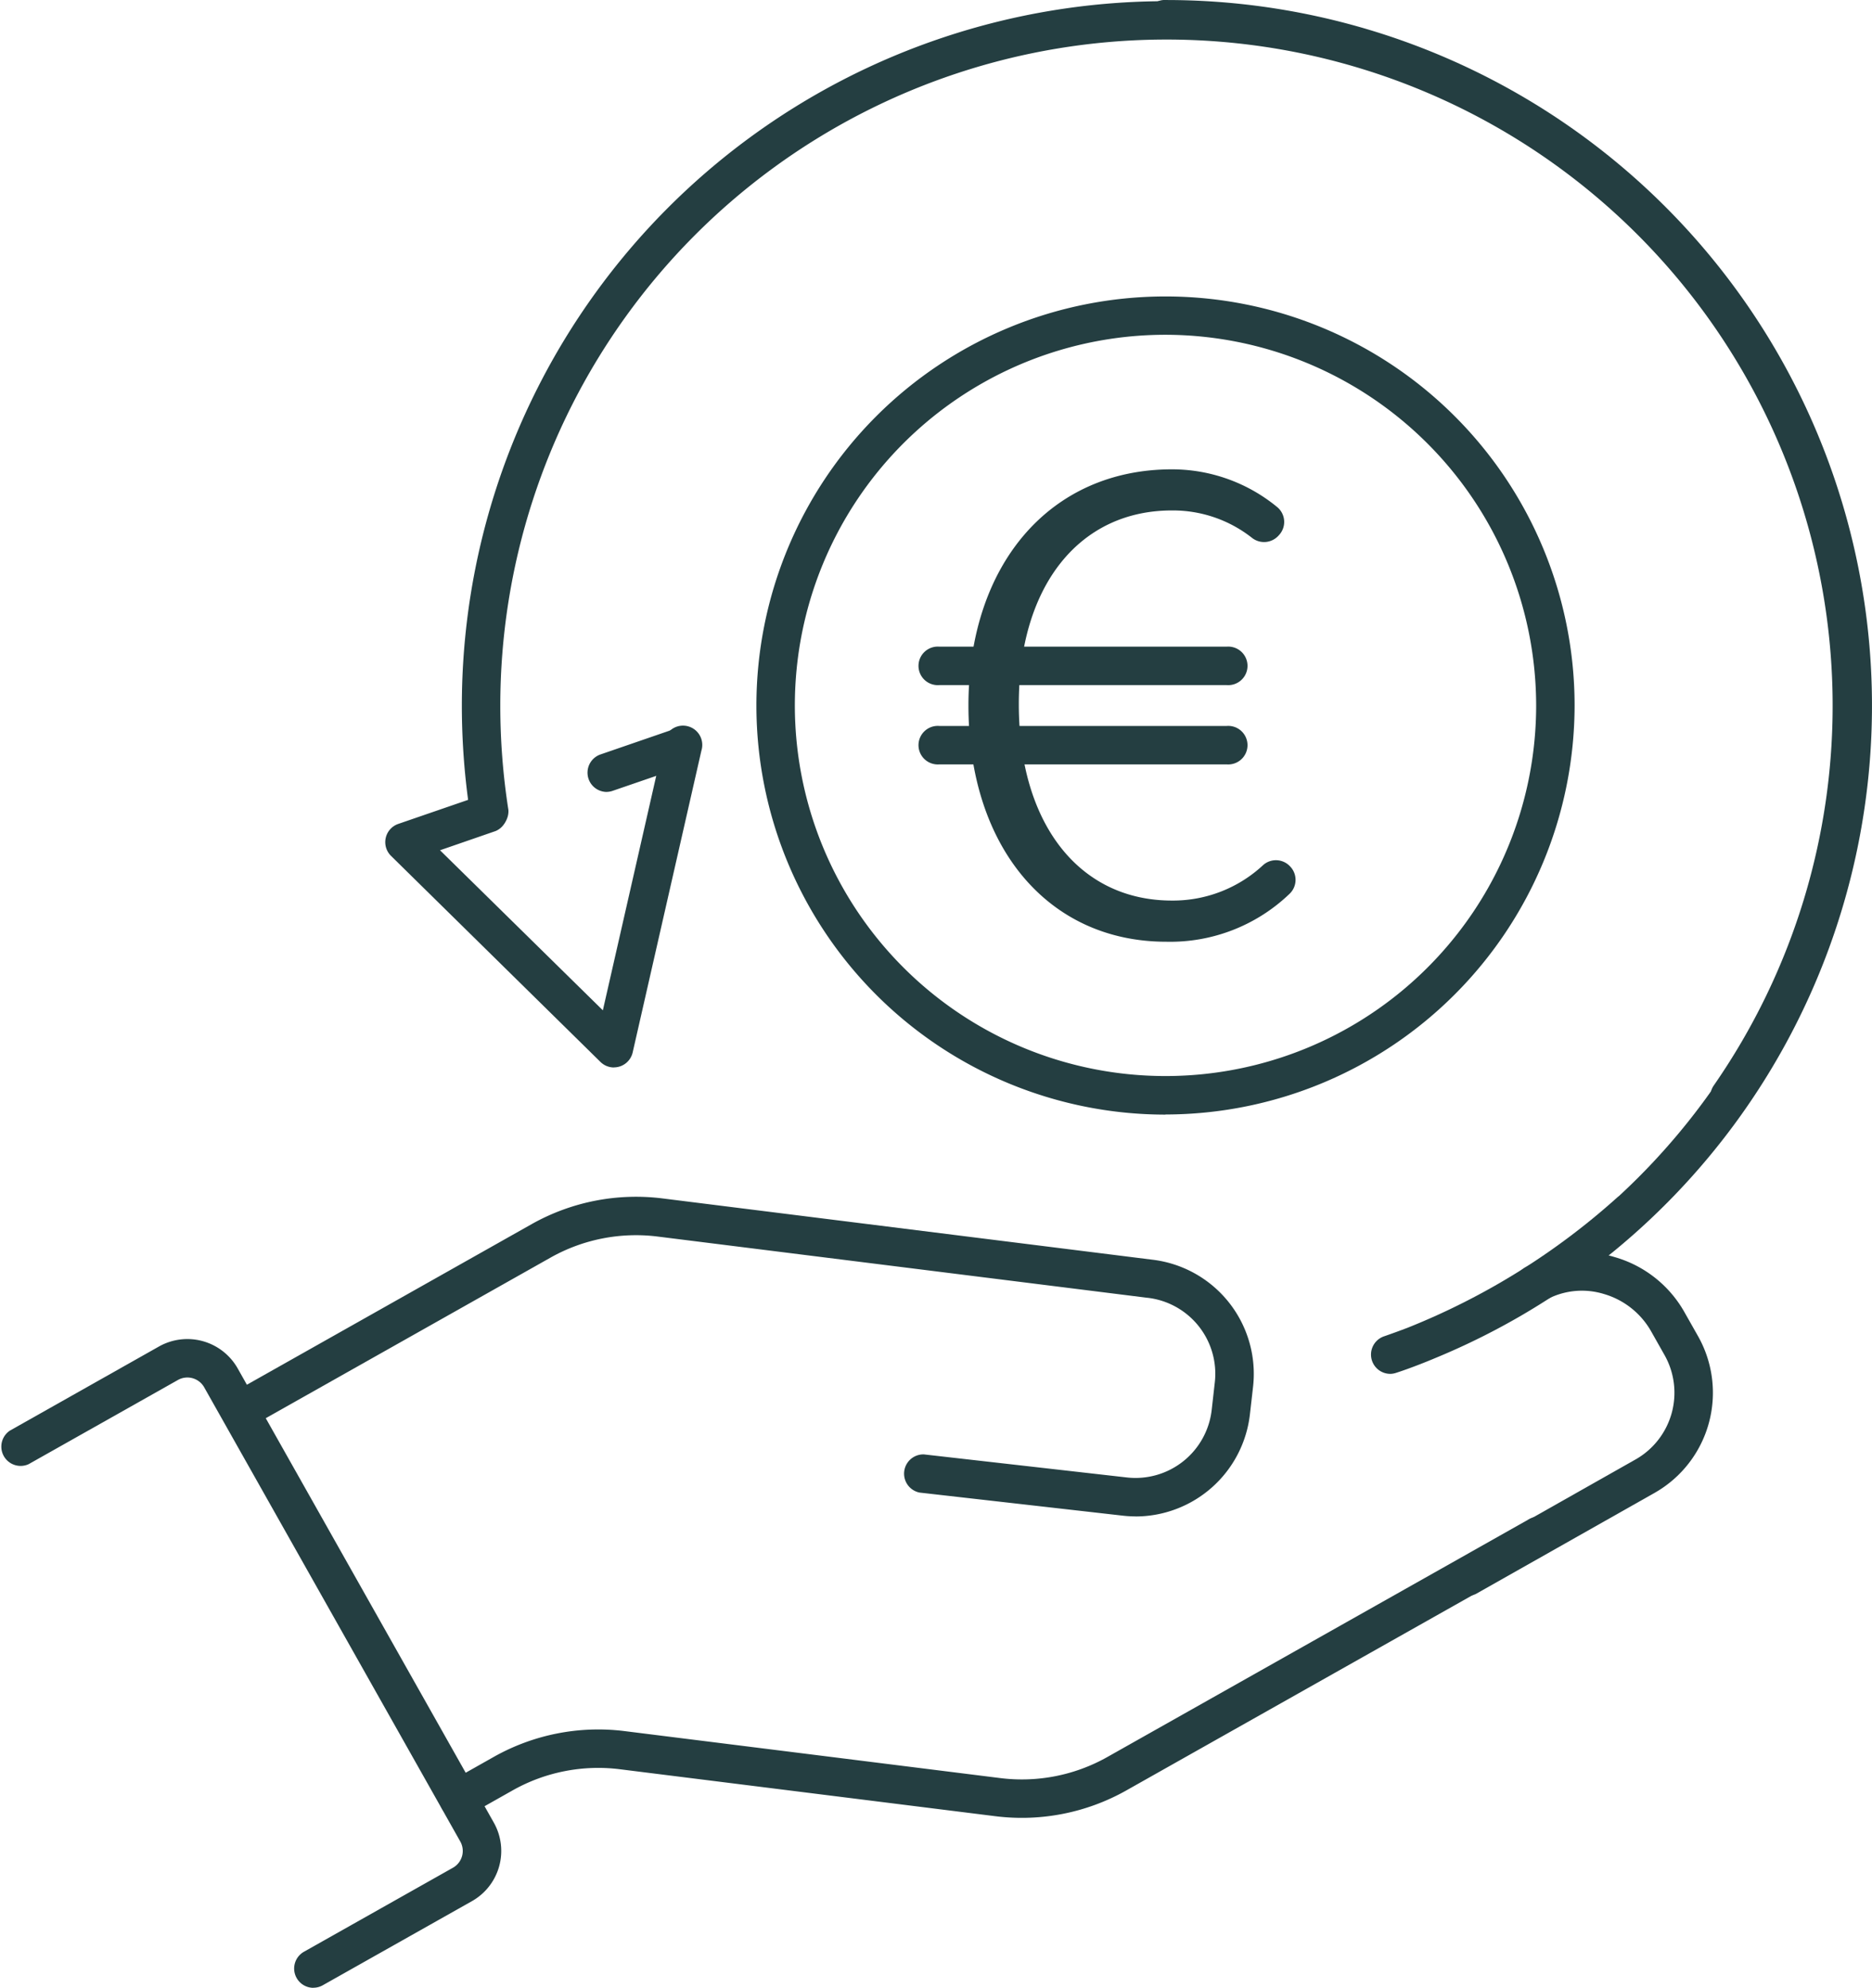
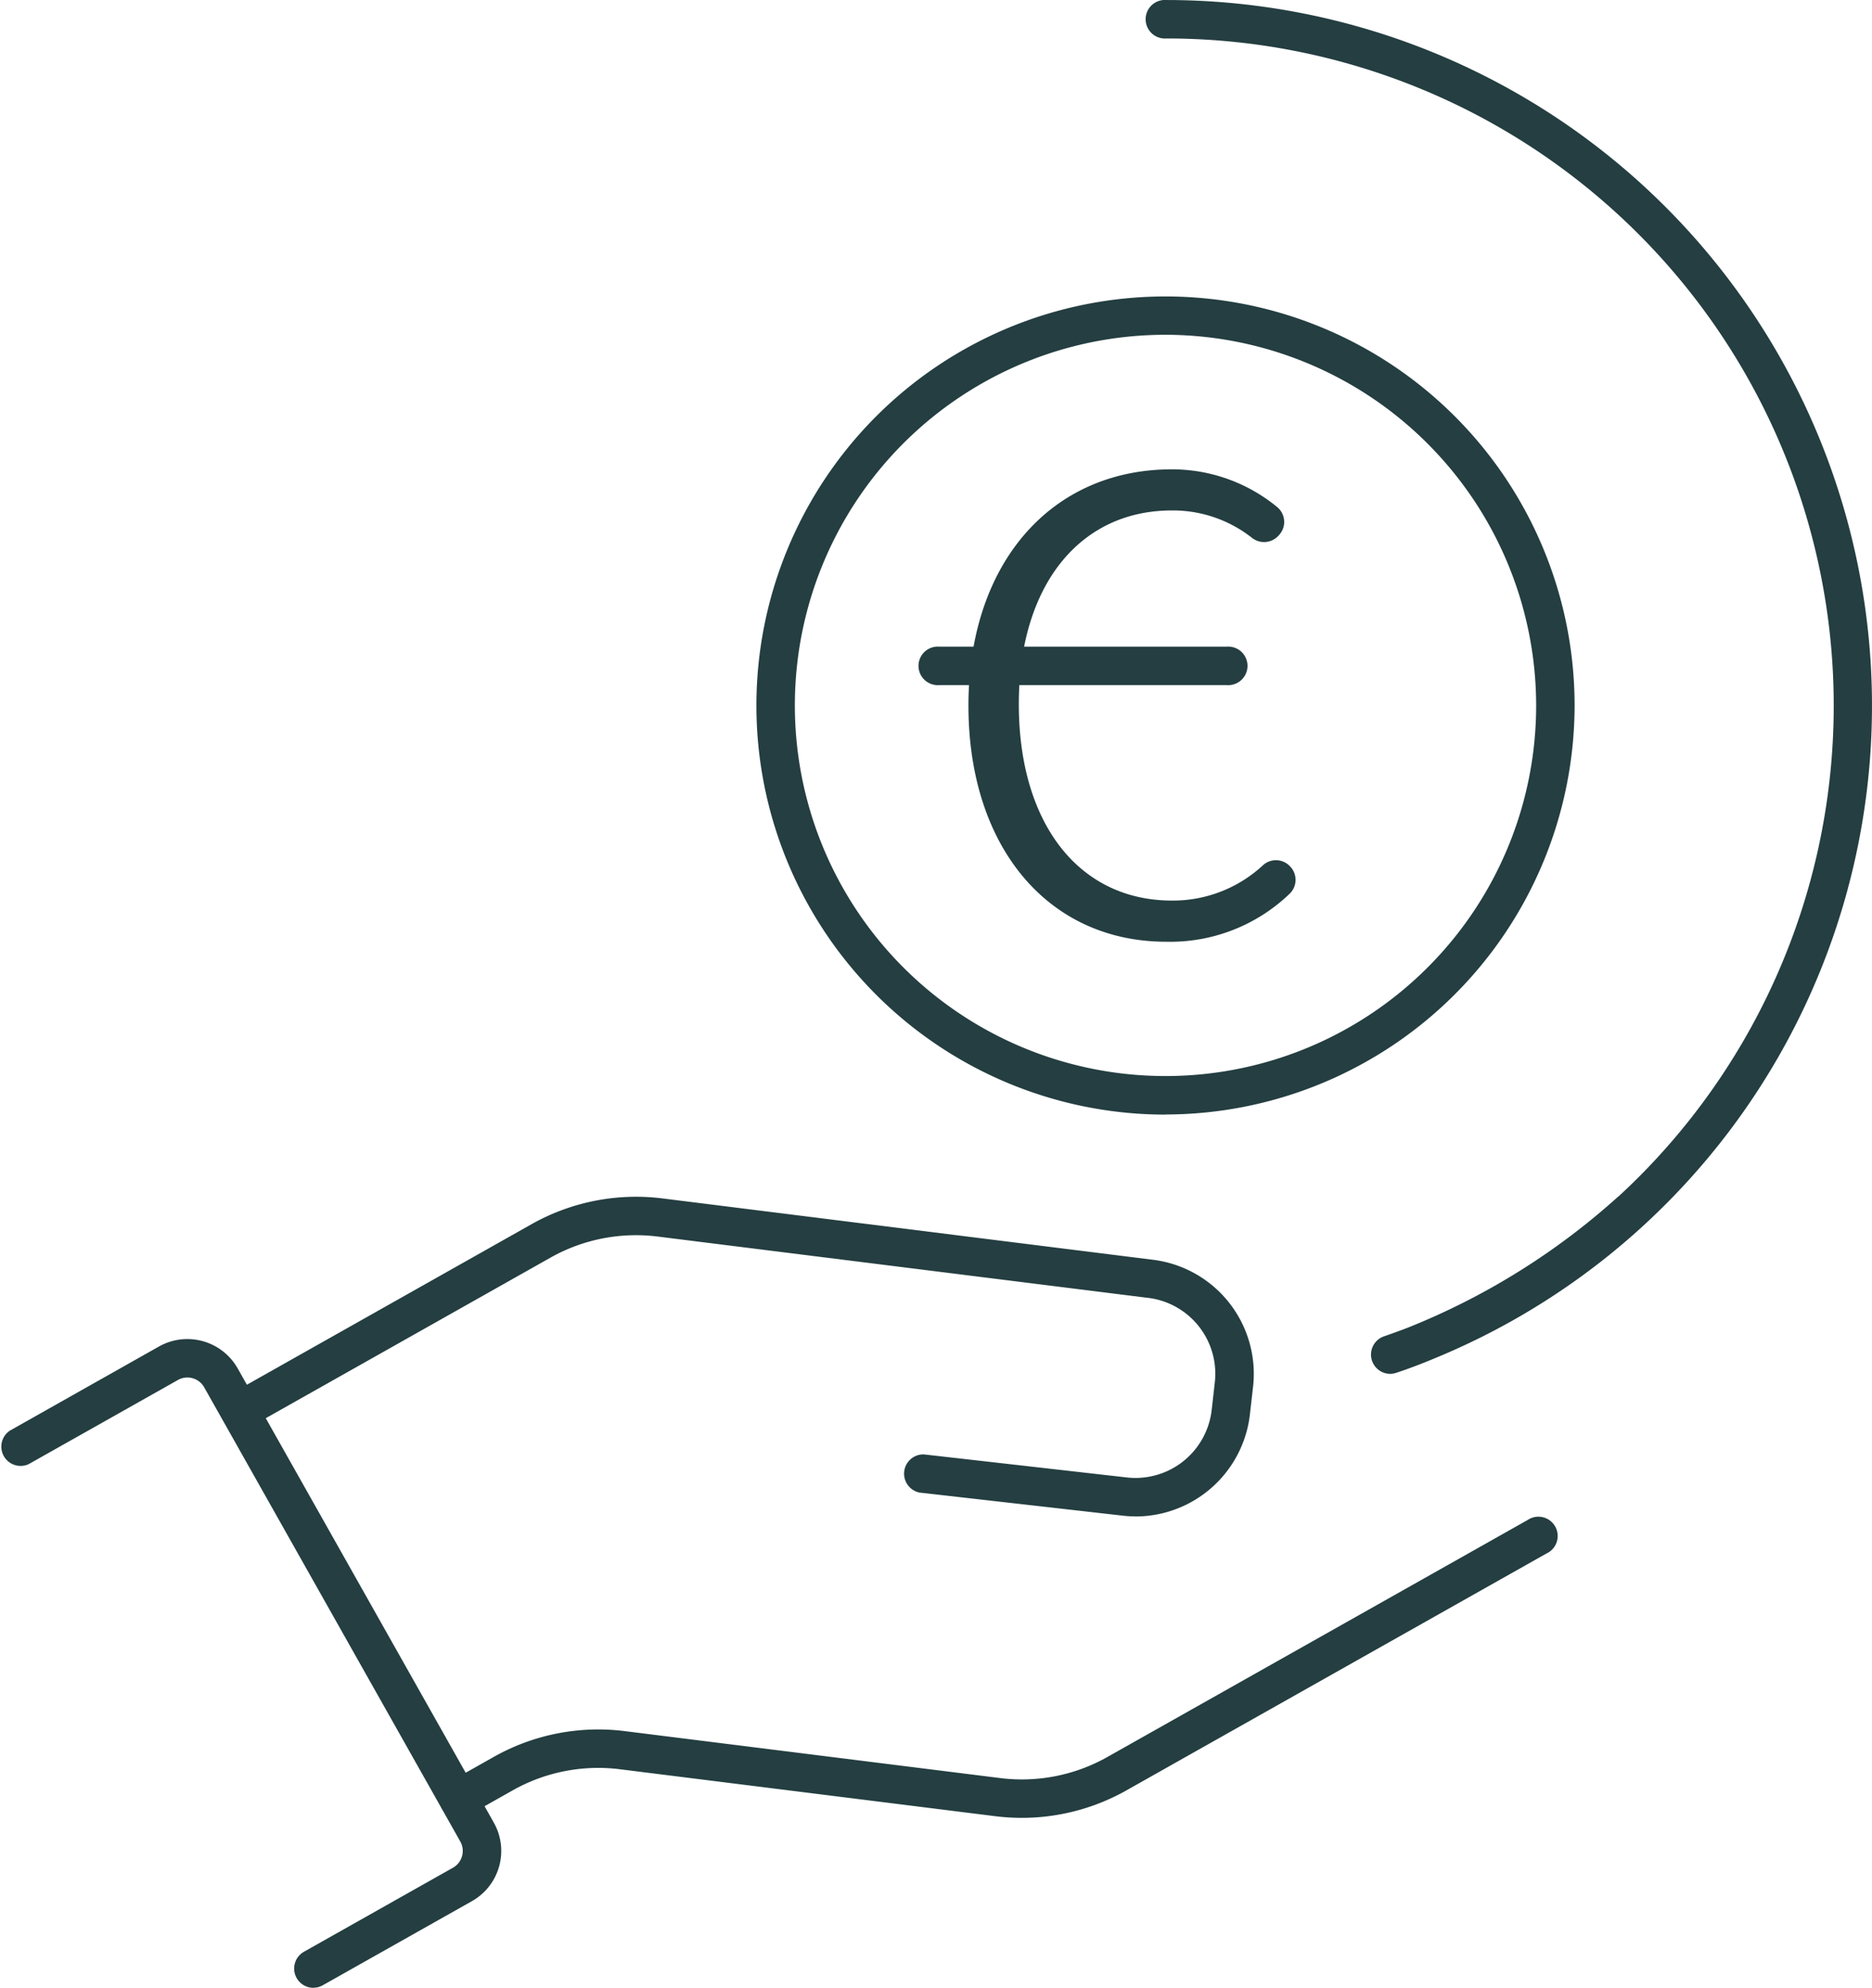
<svg xmlns="http://www.w3.org/2000/svg" width="77.668" height="82.476" viewBox="0 0 77.668 82.476">
  <defs>
    <clipPath id="clip-path">
      <rect id="Rectangle_2709" data-name="Rectangle 2709" width="77.668" height="82.476" fill="#243e41" />
    </clipPath>
  </defs>
  <g id="Group_881" data-name="Group 881" transform="translate(0 -0.003)">
    <g id="Group_880" data-name="Group 880" transform="translate(0 0.003)" clip-path="url(#clip-path)">
      <path id="Path_6026" data-name="Path 6026" d="M12.994,953.454a.8.8,0,0,1-.392-1.492l6.194-3.493a.8.8,0,0,0,.3-1.086L8.468,928.534a.8.8,0,0,0-1.086-.3l-6.194,3.493a.8.8,0,0,1-.783-1.389L6.6,926.842a2.4,2.4,0,0,1,3.258.908L20.487,946.6a2.392,2.392,0,0,1-.908,3.258l-6.194,3.493a.793.793,0,0,1-.391.1" transform="translate(0.001 -870.978)" fill="#243e41" />
      <path id="Path_6027" data-name="Path 6027" d="M190.443,841.337a4.8,4.8,0,0,1-.543-.031l-8.432-.958a.8.8,0,0,1,.18-1.584l8.432.958a3.181,3.181,0,0,0,3.507-2.792l.131-1.157a3.173,3.173,0,0,0-2.792-3.507h-.009l-20.333-2.543a7.225,7.225,0,0,0-4.416.87l-12.524,7.063a.8.8,0,0,1-.783-1.389l12.524-7.063a8.829,8.829,0,0,1,5.4-1.063l20.328,2.543a4.77,4.77,0,0,1,4.192,5.271l-.132,1.157a4.78,4.78,0,0,1-4.729,4.227" transform="translate(-143.316 -778.42)" fill="#243e41" />
      <path id="Path_6028" data-name="Path 6028" d="M304.665,1062.541a.8.8,0,0,1-.392-1.492l1.875-1.058a8.827,8.827,0,0,1,5.4-1.063l15.615,1.953a7.225,7.225,0,0,0,4.415-.87l17.446-9.839a.8.8,0,1,1,.783,1.389l-17.446,9.839a8.83,8.83,0,0,1-5.4,1.063l-15.615-1.953a7.226,7.226,0,0,0-4.415.87l-1.875,1.058a.792.792,0,0,1-.391.1" transform="translate(-285.646 -987.105)" fill="#243e41" />
-       <path id="Path_6029" data-name="Path 6029" d="M1002.7,880.784a.8.8,0,0,1-.393-1.491l7.386-4.178a3.181,3.181,0,0,0,1.2-4.319l-.573-1.014a3.318,3.318,0,0,0-1.949-1.529,3.108,3.108,0,0,0-2.422.257.8.8,0,1,1-.785-1.388,4.69,4.69,0,0,1,3.654-.4,4.859,4.859,0,0,1,2.89,2.274l.574,1.014a4.776,4.776,0,0,1-1.8,6.492l-7.386,4.178a.794.794,0,0,1-.392.1" transform="translate(-941.828 -814.565)" fill="#243e41" />
      <path id="Path_6030" data-name="Path 6030" d="M803.885,57.006a.8.8,0,0,1-.259-1.551q.5-.173,1-.364a29.179,29.179,0,0,0,8.686-5.4.812.812,0,0,1,.075-.061A27.683,27.683,0,0,0,794.614,1.6a.8.8,0,1,1,0-1.595,29.278,29.278,0,0,1,11.221,56.318c-1,.422-1.639.625-1.714.648a.8.8,0,0,1-.236.036" transform="translate(-746.219 -0.004)" fill="#243e41" />
      <path id="Path_6031" data-name="Path 6031" d="M540.359,239.078A16.973,16.973,0,1,1,557.332,222.1a16.992,16.992,0,0,1-16.973,16.973m0-32.351A15.378,15.378,0,1,0,555.737,222.1a15.4,15.4,0,0,0-15.378-15.378" transform="translate(-492.003 -192.832)" fill="#243e41" />
-       <path id="Path_6032" data-name="Path 6032" d="M276.025,517.371a.8.8,0,0,1-.559-.229l-8.693-8.553a.8.8,0,0,1,.3-1.322l3.531-1.216a.8.8,0,0,1,.519,1.508l-2.314.8L275.565,515l2.533-11.126a.8.8,0,1,1,1.555.354l-2.851,12.52a.8.8,0,0,1-.777.62" transform="translate(-250.553 -473.081)" fill="#243e41" />
-       <path id="Path_6033" data-name="Path 6033" d="M407.1,505.94a.8.8,0,0,1-.259-1.552L410,503.3a.8.8,0,0,1,.518,1.508l-3.163,1.087a.8.8,0,0,1-.259.044" transform="translate(-381.938 -473.082)" fill="#243e41" />
-       <path id="Path_6034" data-name="Path 6034" d="M372.18,47.021a.8.8,0,0,1-.654-1.253,27.639,27.639,0,1,0-50.345-15.761,27.957,27.957,0,0,0,.336,4.326.8.8,0,0,1-1.575.248,29.562,29.562,0,0,1-.356-4.573,29.233,29.233,0,1,1,53.248,16.672.8.8,0,0,1-.655.342" transform="translate(-300.424 -0.729)" fill="#243e41" />
      <path id="Path_6035" data-name="Path 6035" d="M683.443,341.229a.8.8,0,0,0-1.114-.045,5.484,5.484,0,0,1-3.783,1.47c-3.858,0-6.351-3.2-6.351-8.152,0-4.88,2.493-8.034,6.351-8.034a5.3,5.3,0,0,1,3.322,1.136.809.809,0,0,0,1.1-.089l.027-.03a.8.8,0,0,0-.09-1.165,6.864,6.864,0,0,0-4.358-1.558c-5.049,0-8.442,3.938-8.442,9.8s3.3,9.8,8.205,9.8a7.151,7.151,0,0,0,5.121-1.991.8.8,0,0,0,.03-1.123Z" transform="translate(-629.925 -305.289)" fill="#243e41" />
      <path id="Path_6036" data-name="Path 6036" d="M649.373,449.057H637.448a.8.8,0,1,1,0-1.595h11.924a.8.8,0,1,1,0,1.595" transform="translate(-598.477 -420.632)" fill="#243e41" />
-       <path id="Path_6037" data-name="Path 6037" d="M649.373,503.931H637.448a.8.8,0,1,1,0-1.595h11.924a.8.8,0,1,1,0,1.595" transform="translate(-598.477 -472.216)" fill="#243e41" />
    </g>
  </g>
</svg>